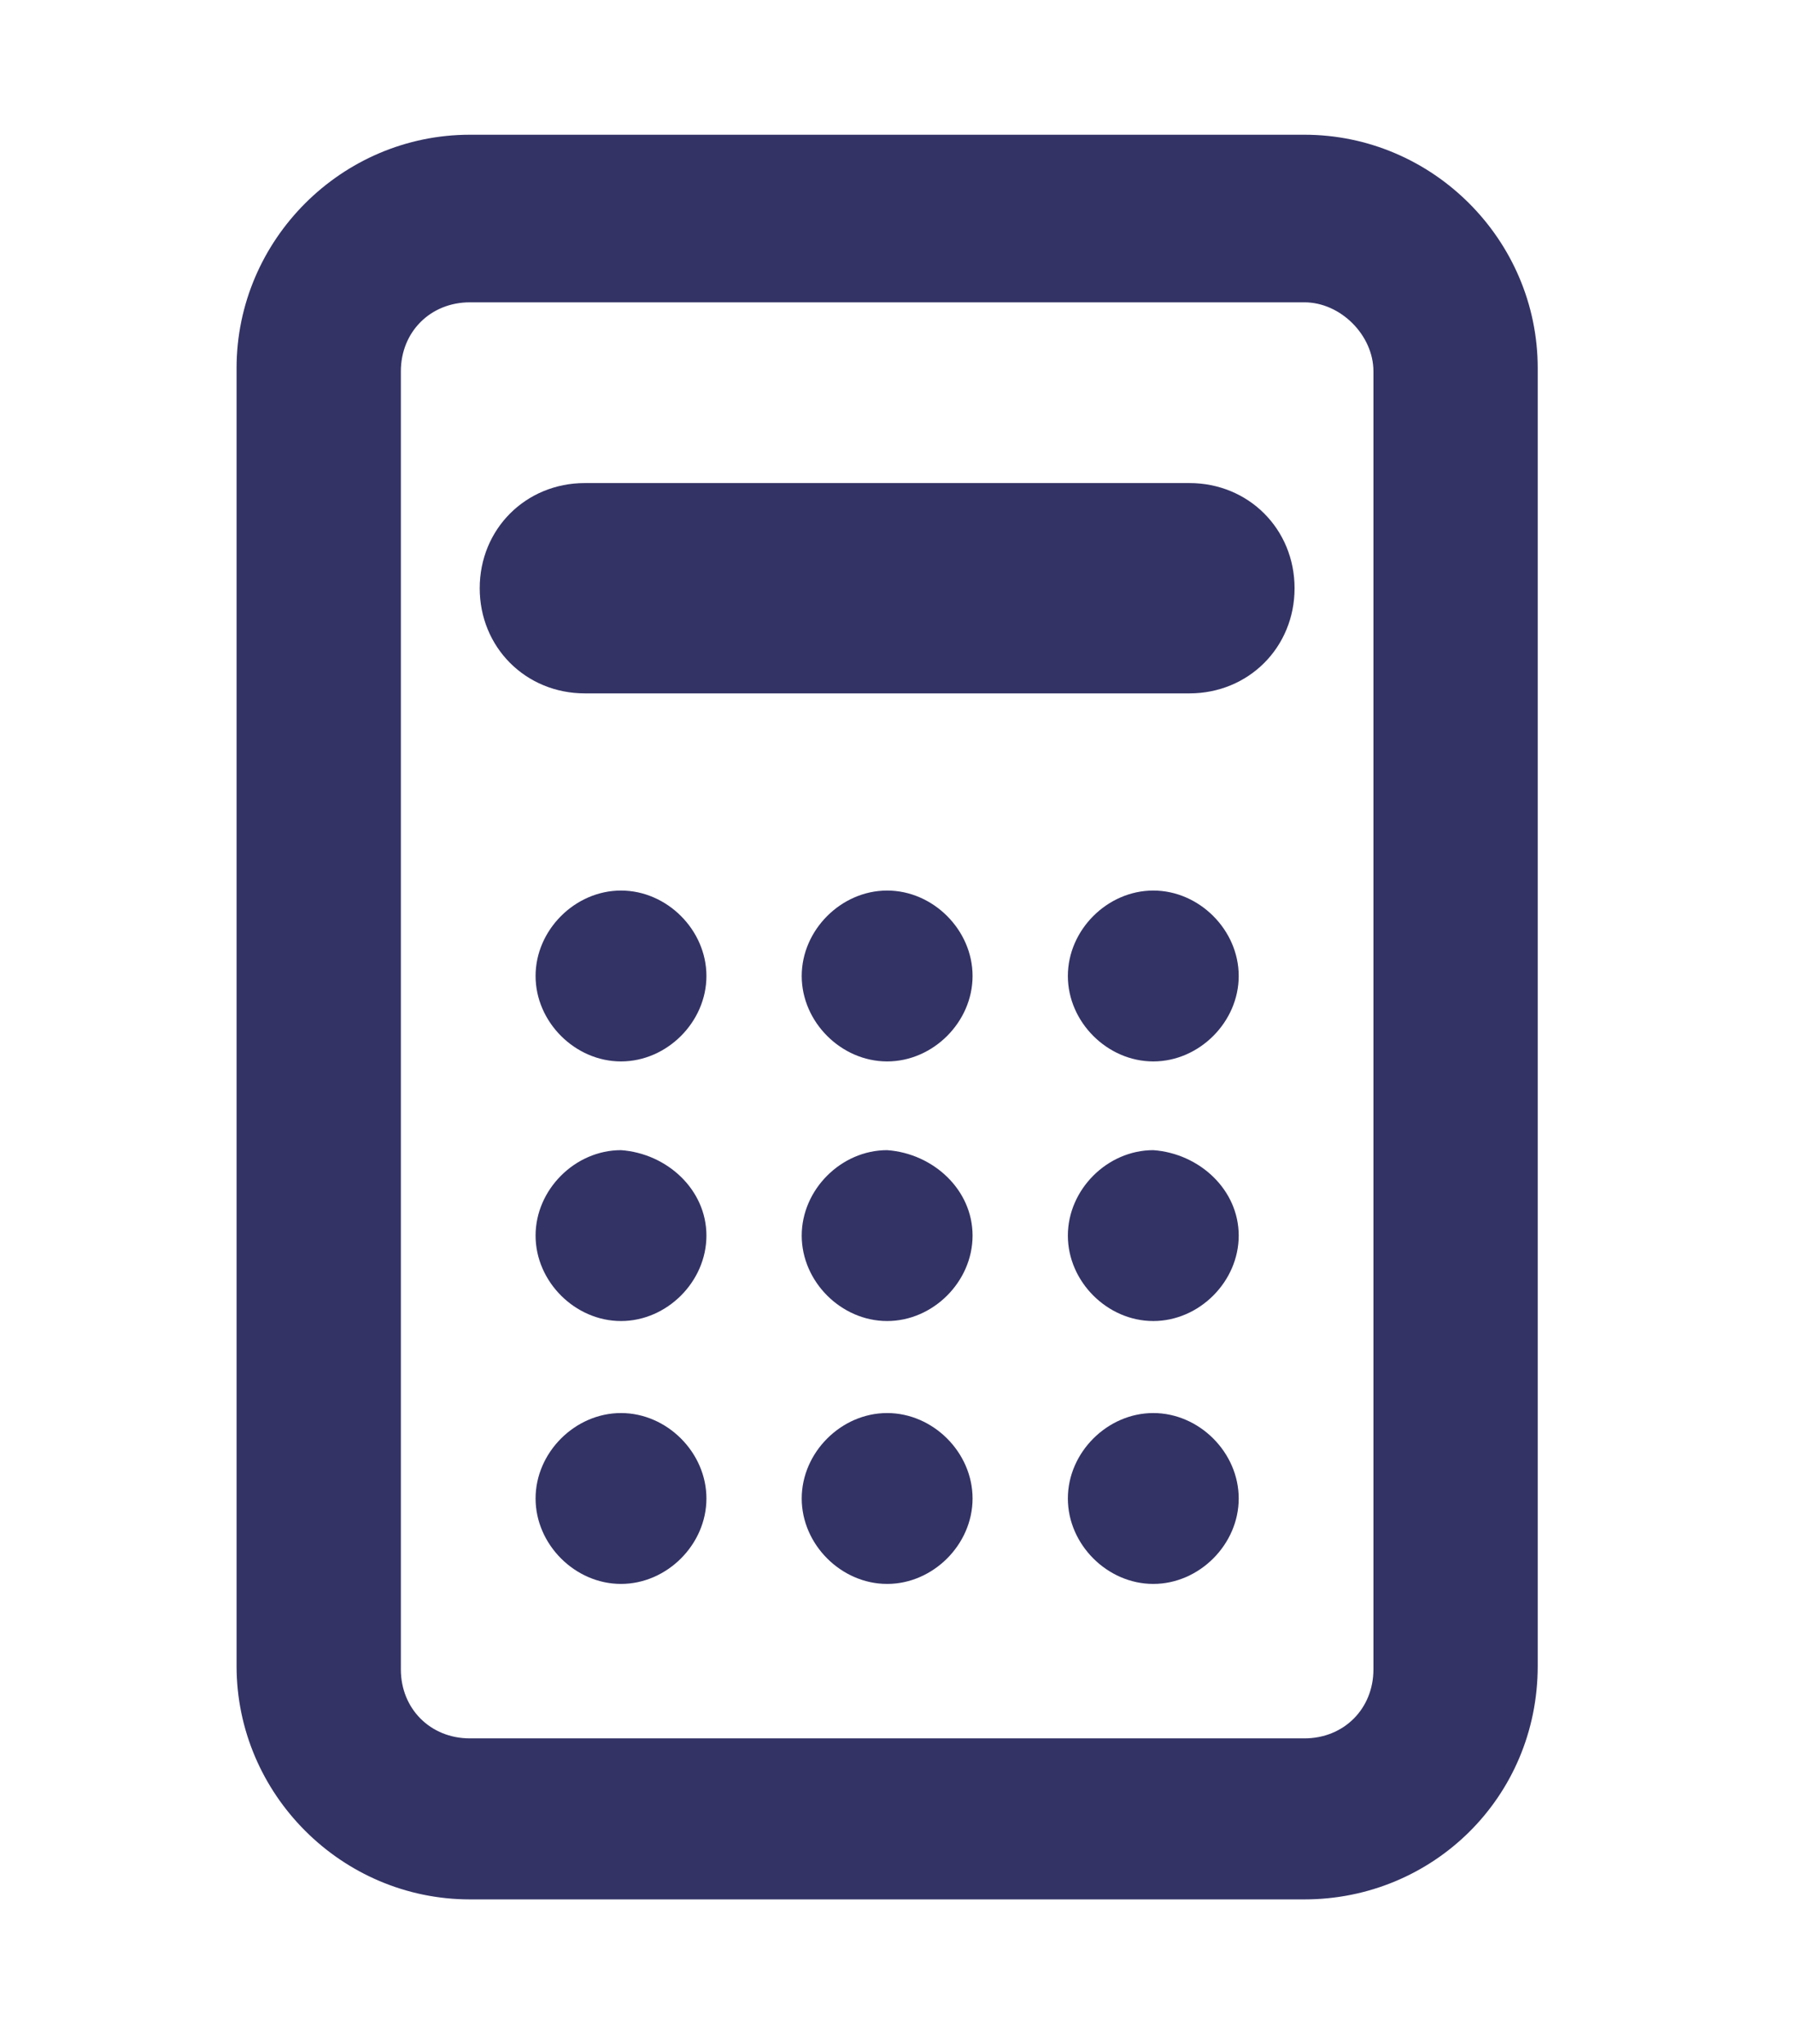
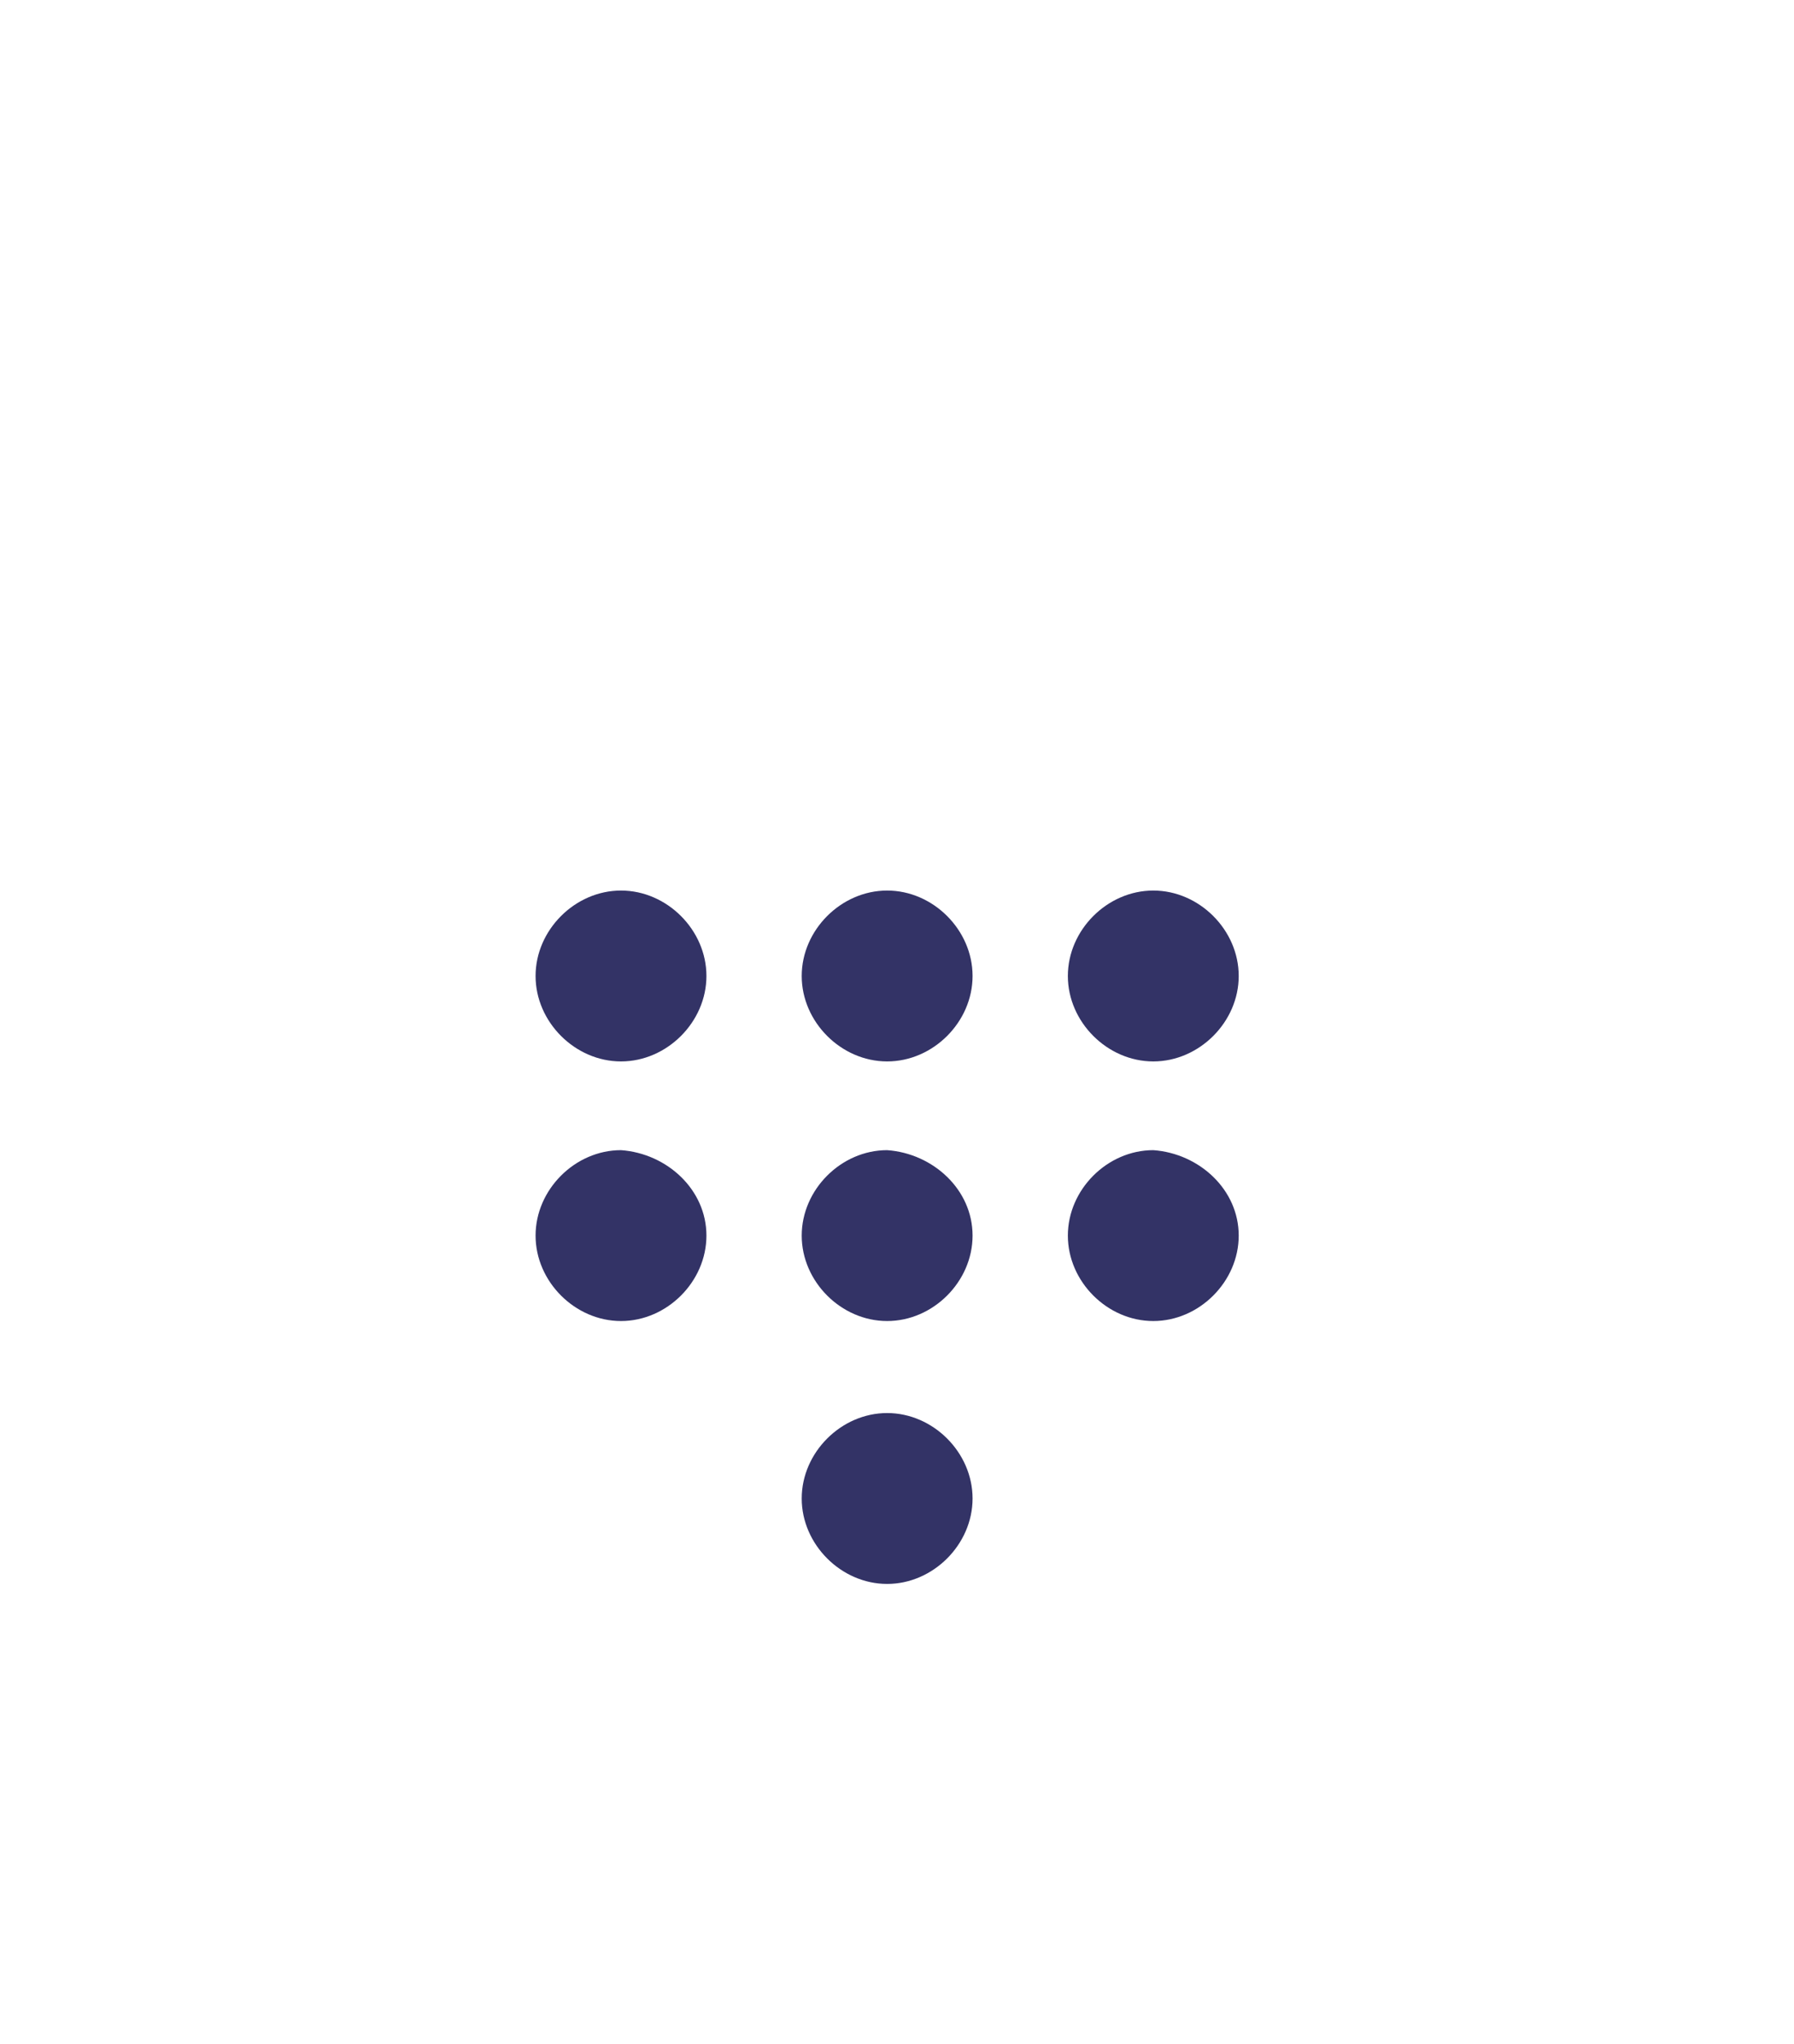
<svg xmlns="http://www.w3.org/2000/svg" version="1.1" id="Layer_1" x="0px" y="0px" viewBox="-368 581.8 54.6 62.2" style="enable-background:new -368 581.8 54.6 62.2;" xml:space="preserve">
  <style type="text/css">
	.st0{fill:#333366;}
</style>
  <g>
    <g>
-       <path class="st0" d="M-328.3,639.6h-25.4c-3.9,0-7.1-3.2-7.1-7.1v-39.5c0-3.9,3.2-7.1,7.1-7.1h25.4c3.9,0,7.1,3.2,7.1,7.1v39.5    C-321.2,636.5-324.4,639.6-328.3,639.6z M-353.7,591c-1.2,0-2.1,0.9-2.1,2.1v39.5c0,1.2,0.9,2.1,2.1,2.1h25.4    c1.2,0,2.1-0.9,2.1-2.1v-39.5c0-1.1-1-2.1-2.1-2.1H-353.7z" />
-     </g>
-     <path class="st0" d="M-346.5,627.4c0,1.4-1.2,2.6-2.6,2.6c-1.4,0-2.6-1.2-2.6-2.6c0-1.4,1.2-2.6,2.6-2.6   C-347.7,624.8-346.5,626-346.5,627.4" />
+       </g>
    <path class="st0" d="M-346.5,619.4c0,1.4-1.2,2.6-2.6,2.6c-1.4,0-2.6-1.2-2.6-2.6c0-1.4,1.2-2.6,2.6-2.6   C-347.7,616.9-346.5,618-346.5,619.4" />
    <path class="st0" d="M-346.5,611.5c0,1.4-1.2,2.6-2.6,2.6c-1.4,0-2.6-1.2-2.6-2.6c0-1.4,1.2-2.6,2.6-2.6   C-347.7,608.9-346.5,610.1-346.5,611.5" />
    <path class="st0" d="M-338.4,627.4c0,1.4-1.2,2.6-2.6,2.6c-1.4,0-2.6-1.2-2.6-2.6c0-1.4,1.2-2.6,2.6-2.6   C-339.6,624.8-338.4,626-338.4,627.4" />
    <path class="st0" d="M-338.4,619.4c0,1.4-1.2,2.6-2.6,2.6c-1.4,0-2.6-1.2-2.6-2.6c0-1.4,1.2-2.6,2.6-2.6   C-339.6,616.9-338.4,618-338.4,619.4" />
    <path class="st0" d="M-338.4,611.5c0,1.4-1.2,2.6-2.6,2.6c-1.4,0-2.6-1.2-2.6-2.6c0-1.4,1.2-2.6,2.6-2.6   C-339.6,608.9-338.4,610.1-338.4,611.5" />
-     <path class="st0" d="M-330.3,627.4c0,1.4-1.2,2.6-2.6,2.6c-1.4,0-2.6-1.2-2.6-2.6c0-1.4,1.2-2.6,2.6-2.6   C-331.5,624.8-330.3,626-330.3,627.4" />
    <path class="st0" d="M-330.3,619.4c0,1.4-1.2,2.6-2.6,2.6c-1.4,0-2.6-1.2-2.6-2.6c0-1.4,1.2-2.6,2.6-2.6   C-331.5,616.9-330.3,618-330.3,619.4" />
    <path class="st0" d="M-330.3,611.5c0,1.4-1.2,2.6-2.6,2.6c-1.4,0-2.6-1.2-2.6-2.6c0-1.4,1.2-2.6,2.6-2.6   C-331.5,608.9-330.3,610.1-330.3,611.5" />
-     <path class="st0" d="M-331.8,596.5h-18.4v0c-1.8,0-3.2,1.4-3.2,3.2c0,1.8,1.4,3.2,3.2,3.2v0h18.4c1.8,0,3.2-1.4,3.2-3.2   C-328.6,597.9-330,596.5-331.8,596.5z" />
  </g>
</svg>